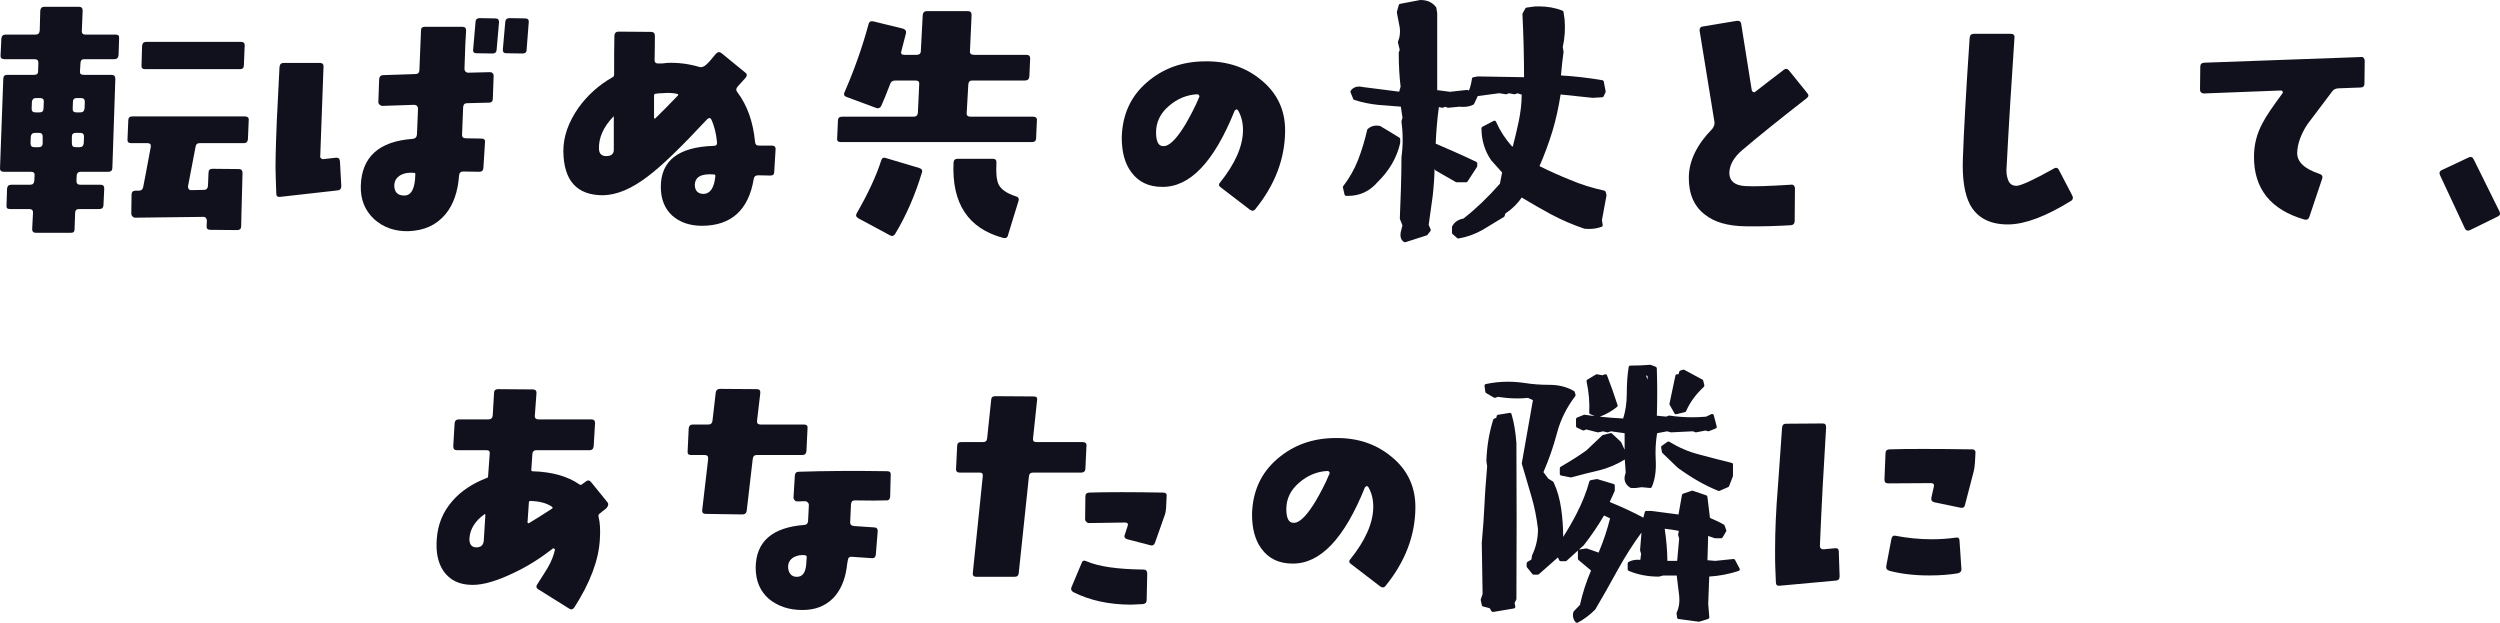
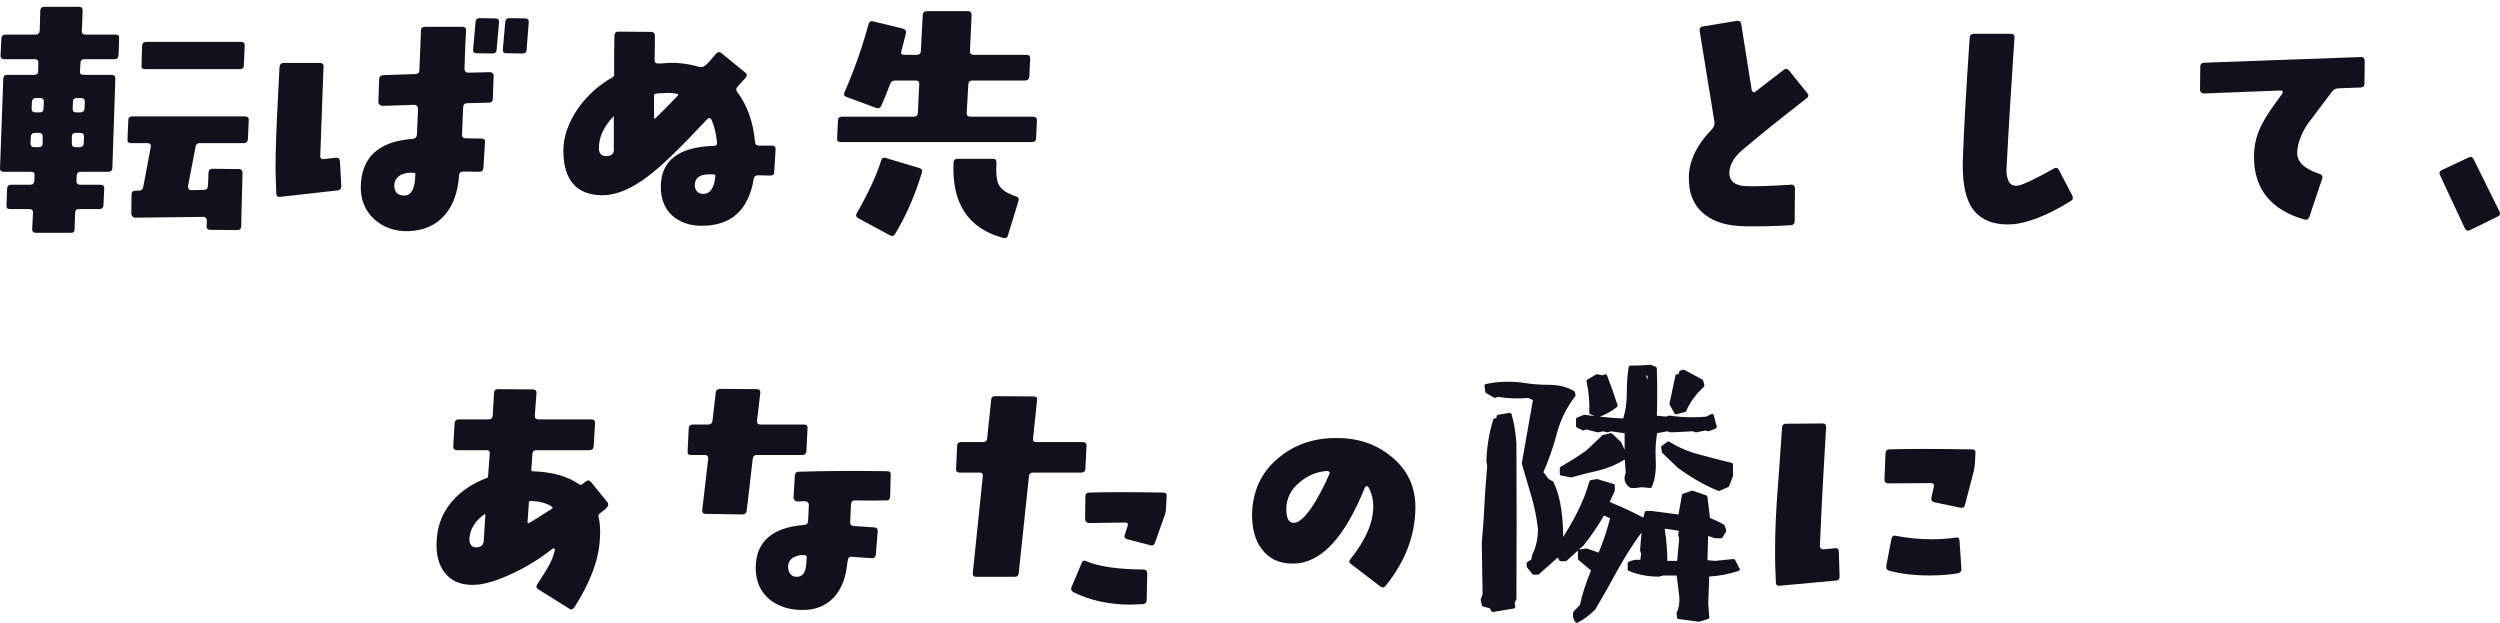
<svg xmlns="http://www.w3.org/2000/svg" id="_レイヤー_2" data-name="レイヤー 2" viewBox="0 0 1509.07 375.91">
  <defs>
    <style>
      .cls-1 {
        fill: #11111e;
      }
    </style>
  </defs>
  <g id="_レイヤー_1-2" data-name="レイヤー 1">
    <g>
      <path class="cls-1" d="M71.57,33.27c-.16,1.63-.98,2.45-2.44,2.45h-18.09c-1.63,0-2.28.65-2.44,2.12l-.33,5.22c-.16,1.47.65,2.12,2.28,2.12h16.79c1.47,0,2.28.81,2.28,2.44l-1.79,53.62c0,1.63-.81,2.45-2.45,2.45h-16.62c-1.47,0-2.28.65-2.45,2.12l-.16,3.42c0,1.47.65,2.28,2.28,2.28h12.22c1.63,0,2.28.82,2.28,2.28l-.49,10.27c-.16,1.47-.98,2.12-2.44,2.12h-12.22c-1.63,0-2.44.82-2.44,2.45l-.33,9.78c0,1.47-.65,2.12-2.28,2.12h-21.03c-1.63,0-2.28-.82-2.28-2.28l.49-9.62c.16-1.63-.65-2.45-2.28-2.45H6.05c-1.63,0-2.28-.65-2.12-2.12l.33-10.27c.16-1.47.98-2.28,2.44-2.28h11.57c1.47,0,2.28-.81,2.44-2.28l.16-3.42c.16-1.47-.65-2.12-2.28-2.12H2.3c-1.63,0-2.44-.82-2.28-2.45l1.96-53.62c0-1.63.81-2.44,2.28-2.44h16.3c1.63,0,2.44-.65,2.44-2.12l.16-5.22c0-1.47-.81-2.12-2.28-2.12H2.63c-1.63,0-2.44-.81-2.28-2.45l.49-10.11c.16-1.47.98-2.28,2.61-2.28h18.09c1.47,0,2.28-.82,2.44-2.45l.33-12.06c.16-1.47.98-2.28,2.44-2.28h20.86c1.63,0,2.28.82,2.28,2.45l-.49,11.9c-.16,1.63.65,2.45,2.12,2.45h18.42c1.47,0,2.12.81,1.96,2.28l-.33,10.11ZM23.65,80.21h-2.61c-1.47,0-2.28.82-2.45,2.28l-.16,3.91c0,1.63.65,2.45,2.28,2.45h2.77c1.47,0,2.28-.82,2.28-2.45v-3.91c0-1.47-.65-2.28-2.12-2.28ZM24.31,59.19h-2.61c-1.47,0-2.28.81-2.44,2.28l-.16,4.08c0,1.47.65,2.28,2.28,2.28h2.61c1.47,0,2.28-.82,2.28-2.28l.16-4.08c.16-1.47-.65-2.28-2.12-2.28ZM48.43,80.21h-2.77c-1.47,0-2.28.82-2.28,2.28v3.91c0,1.63.65,2.45,2.12,2.45h2.61c1.47,0,2.28-.82,2.45-2.45l.16-3.91c0-1.47-.65-2.28-2.28-2.28ZM48.92,59.19h-2.61c-1.47,0-2.28.81-2.28,2.28l-.16,4.08c-.16,1.47.65,2.28,2.12,2.28h2.61c1.47,0,2.28-.82,2.44-2.28l.16-4.08c0-1.47-.65-2.28-2.28-2.28ZM149.65,84.13c-.16,1.47-.98,2.28-2.45,2.28h-26.73c-1.47,0-2.28.81-2.44,2.28-.65,3.26-2.12,11.08-4.56,23.8,0,.65.16,1.3.49,1.63.33.49.81.65,1.47.65l7.82-.16c1.3,0,2.12-.82,2.28-2.28l.33-7.99c0-1.63.81-2.45,2.28-2.45l16.14.16c1.3,0,2.12.81,2.12,2.28-.16,6.36-.33,14.51-.65,24.61l-.16,7.5c0,1.63-.81,2.45-2.44,2.45l-16.3-.16c-1.47,0-2.28-.82-2.12-2.28l.16-3.26c0-.49-.16-1.14-.65-1.63-.33-.49-.81-.65-1.47-.65l-41.24.49c-.65,0-1.14-.33-1.63-.81-.33-.49-.65-.98-.65-1.63l.16-11.41c0-1.63.81-2.45,2.45-2.45h1.79c1.63,0,2.44-.65,2.77-2.12.33-1.3,1.79-9.45,4.56-24.12.33-1.63-.33-2.45-1.96-2.45h-9.94c-1.47,0-2.28-.82-2.12-2.28l.49-11.57c0-1.47.81-2.28,2.28-2.28h68.13c1.63,0,2.44.82,2.28,2.28l-.49,11.57ZM147.2,39.47c0,1.47-.81,2.28-2.28,2.28h-57.37c-1.63,0-2.28-.82-2.12-2.28l.33-11.74c.16-1.63.98-2.45,2.44-2.45h57.37c1.47,0,2.28.82,2.12,2.45l-.49,11.74Z" />
      <path class="cls-1" d="M203.77,114.93l-34.72,3.91c-1.63.16-2.28-.49-2.28-2.12l-.33-9.78c-.33-6.68,0-17.93.65-34.07l1.63-32.44c.16-1.63.98-2.44,2.44-2.44h22c1.47,0,2.28.81,2.12,2.44l-1.96,53.63c-.16.65,0,1.14.49,1.47.49.49.98.65,1.63.49l7.33-.81c1.47-.16,2.28.49,2.44,2.28l.81,14.83c0,1.47-.65,2.45-2.28,2.61ZM297.49,59.51c0,1.63-.81,2.45-2.28,2.45l-13.2.33c-1.63,0-2.28.81-2.44,2.44l-.65,16.3c-.16,1.63.65,2.45,2.28,2.45l9.29.16c1.63,0,2.44.65,2.28,2.12l-.98,15.65c-.16,1.47-.82,2.28-2.45,2.28l-9.78-.16c-1.47,0-2.28.82-2.45,2.28-.65,9.78-3.42,17.77-8.31,23.63-5.54,6.52-12.88,9.78-22.33,10.11-8.15.16-15.16-2.28-20.7-7.33-5.54-5.22-8.15-11.74-7.99-19.89.49-17.6,10.92-27.06,31.46-28.52,1.47-.16,2.28-.98,2.45-2.61l.65-15.81c0-.49-.33-.98-.65-1.47-.49-.49-1.14-.65-1.63-.65l-19.23.65c-.65,0-1.14-.33-1.63-.65-.49-.49-.82-.98-.82-1.63l.49-13.85c.16-1.63.98-2.44,2.44-2.44l19.4-.65c1.47,0,2.28-.65,2.44-2.12l.98-24.29c0-1.47.81-2.12,2.28-2.12h22.66c1.63,0,2.28.82,2.28,2.28-.33,3.91-.65,11.74-.98,23.15,0,.65.16,1.14.65,1.63.33.33.98.65,1.47.65l13.37-.33c.49,0,1.14.16,1.47.65.49.33.65.82.65,1.47l-.49,13.85ZM249.9,104.34c-3.1-.33-5.87.16-7.99,1.3-2.61,1.47-3.91,3.59-3.91,6.68.16,3.75,2.12,5.71,6.03,5.71,4.4,0,6.52-4.4,6.68-12.88,0-.65-.16-.81-.81-.81ZM299.77,30.18c-.16,1.47-.98,2.12-2.44,2.12l-9.62-.16c-1.47,0-2.28-.65-2.12-2.12l1.47-16.79c0-1.47.98-2.28,2.44-2.28l9.45.16c1.63,0,2.28.82,2.28,2.28l-1.47,16.79ZM317.87,30.18c0,1.47-.98,2.12-2.45,2.12l-9.78-.16c-1.47,0-2.12-.65-2.12-2.12l1.47-16.79c.16-1.47.98-2.28,2.61-2.28l9.45.16c1.47,0,2.28.82,2.12,2.28l-1.3,16.79Z" />
      <path class="cls-1" d="M467.34,103.85c0,1.47-.82,2.12-2.28,2.12l-7.33-.16c-1.63,0-2.61.81-2.77,2.28-3.1,18.75-13.69,28.2-31.29,28.2-7.33,0-13.37-2.12-17.93-6.19-4.56-4.24-6.85-9.94-6.85-17.28,0-15.81,10.59-24.12,31.95-24.78,1.47,0,2.12-.65,1.96-2.28-.49-5.22-1.63-9.62-3.26-13.37-.65-1.3-1.47-1.47-2.61-.49-15.48,16.63-27.38,28.2-35.86,34.55-9.78,7.5-18.74,11.25-27.06,11.41-15.81,0-23.8-8.8-23.96-26.73,0-8.8,3.1-17.44,9.13-26.08,5.38-7.5,12.22-13.69,20.54-18.42.65-.33.98-.82.98-1.63,0-9.29,0-17.11.16-23.47.16-1.63.98-2.44,2.44-2.44l19.72.16c1.47,0,2.28.81,2.28,2.28,0,2.77,0,7.66-.16,14.83,0,1.3.65,1.96,2.12,1.96h1.63c1.14,0,2.28-.16,3.59-.33,6.52-.33,13.2.49,19.72,2.44,1.63.49,3.42-.49,5.54-2.77.98-1.14,2.45-2.77,4.4-5.22,1.14-1.14,2.28-1.3,3.42-.33l14.34,11.74c1.14.82,1.14,1.96.16,3.1l-4.73,5.22c-1.14,1.3-1.14,2.44-.16,3.59,5.87,7.82,9.45,17.77,10.59,29.83.16,1.63.82,2.28,2.45,2.28h7.66c1.63,0,2.45.82,2.28,2.45l-.81,13.53ZM370.03,70.6c-5.87,6.19-8.64,12.55-8.48,19.07,0,3.1,1.63,4.56,4.4,4.56,2.93,0,4.56-1.3,4.56-3.75v-19.72c0-.65-.16-.65-.49-.16ZM408.98,56.74c-2.44-.65-5.38-.82-8.96-.49-.98,0-2.28,0-4.24.33-.65,0-.98.49-.98,1.14v13.69c.16.16.33.16.65.16,4.07-3.91,8.64-8.64,13.69-13.85.33-.65.33-.98-.16-.98ZM430.99,105.32c-7.66-.65-11.41,1.47-11.57,6.19,0,1.63.33,2.93,1.3,4.08.98.98,2.28,1.47,4.08,1.47,3.91-.16,6.36-3.75,7.01-10.76,0-.65-.16-.98-.82-.98Z" />
      <path class="cls-1" d="M625.45,83.64c-.16,1.47-.98,2.12-2.61,2.12h-115.24c-1.63,0-2.45-.65-2.28-2.12l.49-10.92c0-1.47.81-2.28,2.44-2.28h43.19c1.63,0,2.45-.81,2.61-2.28l.81-17.28c.16-1.63-.65-2.28-2.28-2.28h-12.22c-1.47,0-2.61.65-3.1,2.28-2.12,5.54-3.91,9.94-5.38,13.2-.65,1.14-1.79,1.63-3.26.98l-17.6-6.52c-1.47-.49-1.96-1.47-1.14-3.1,5.54-12.71,10.43-26.24,14.34-40.59.33-1.79,1.47-2.28,2.93-1.96l17.93,4.4c1.47.49,2.12,1.47,1.79,2.77-.49,1.96-1.47,5.71-2.77,10.76-.49,1.63.16,2.28,1.79,2.28h7.5c1.47,0,2.45-.82,2.45-2.28l1.14-21.68c.16-1.63.98-2.44,2.61-2.44h24.61c1.63,0,2.28.81,2.28,2.44l-.98,21.68c-.16,1.47.65,2.28,2.44,2.28h31.62c1.63,0,2.28.81,2.28,2.28l-.49,10.76c-.16,1.63-.98,2.45-2.61,2.45h-31.78c-1.47,0-2.28.65-2.45,2.28l-.98,17.28c-.16,1.47.65,2.28,2.28,2.28h37.65c1.79,0,2.61.82,2.45,2.28l-.49,10.92ZM540.36,141.17c-.82,1.3-1.96,1.63-3.26.82l-19.07-10.27c-1.3-.82-1.63-1.79-.82-3.1,6.85-11.9,11.74-22.49,14.67-31.62.33-1.47,1.3-2.12,2.77-1.63l20.21,6.03c1.47.49,2.12,1.3,1.63,2.77-4.08,13.53-9.45,25.92-16.14,37ZM608.5,141.83c-.33,1.63-1.3,2.12-2.93,1.79-21.19-5.71-31.13-20.86-29.99-45.48.16-1.63.98-2.28,2.44-2.28h21.19c1.63,0,2.28.65,2.28,2.28-.33,5.87,0,10.11,1.14,12.88,1.47,3.26,5.05,5.7,10.59,7.5,1.47.33,1.96,1.3,1.63,2.61l-6.36,20.7Z" />
-       <path class="cls-1" d="M757.8,126.18c-.98,1.3-2.12,1.3-3.42.33l-17.44-13.37c-1.3-.82-1.47-1.96-.49-2.93,9.13-11.41,13.85-22,13.85-31.78,0-4.4-.98-8.31-2.93-11.74-.16-.33-.65-.65-1.14-.65-.33.16-.65.49-.98.81-12.39,30.81-26.89,46.13-43.68,45.96-8.31,0-14.51-3.1-18.74-8.96-3.91-5.22-5.71-12.22-5.71-20.86.33-13.69,5.38-24.94,15.32-33.41,9.62-8.31,21.35-12.55,35.21-12.55,13.2-.16,24.29,3.59,33.41,11.08,9.94,7.99,14.83,18.42,14.67,31.13-.16,16.79-6.19,32.44-17.93,46.94ZM723.74,57.56c-.16-.49-.65-.65-1.14-.65-6.36.33-12.06,2.77-16.95,7.01-5.22,4.4-7.82,9.78-7.82,15.97,0,5.54,1.47,8.31,4.24,8.31.33,0,.98,0,1.63-.16,3.26-.98,7.17-5.22,11.9-13.04,3.1-5.38,5.87-10.59,8.15-16.14.33-.49.33-.98,0-1.3Z" />
-       <path class="cls-1" d="M848.11,146.25c-.17,0-.34-.04-.49-.13-2.42-1.34-2.38-3.92-2.14-5.73,0-.04.01-.07.02-.11l1.06-4.25-1.51-3.77c-.05-.13-.08-.27-.07-.41.48-12.06.98-24.45.98-36.8,0-.04,0-.09,0-.13.97-7.1.97-14.31,0-21.41-.02-.14,0-.28.03-.41l.59-2.07-.99-6.65c-2.29-.16-4.58-.35-6.85-.54-2.31-.19-4.6-.39-6.86-.54-4.97-.5-9.81-1.5-14.42-2.98-.28-.09-.51-.3-.62-.58l-1.63-4.07c-.13-.32-.08-.69.13-.97,1.23-1.64,2.89-2.47,4.96-2.47.69,0,1.44.1,2.22.29l22.07,2.82.85-3.05c-.76-6.28-1.12-12.98-1.12-20.46,0-.13.02-.25.07-.37l.53-1.33-1.07-4.42c-.05-.21-.03-.42.05-.62,1.03-2.51,1.39-5.25,1.07-8.15l-1.78-9.38c-.03-.15-.02-.31.02-.46l1.14-4.07c.1-.37.4-.64.78-.71L857.21.02c.06-.01.12-.02.19-.02,4.12,0,7.29,1.45,9.44,4.31.1.13.16.28.19.44l.49,3.1c0,.05.01.1.01.16v46.39l7.65,1.01,10.31-1.13s.07,0,.11,0c.13,0,.25.02.37.07l.73.29c.81-1.97,1.37-4.18,1.82-7.17.06-.42.38-.75.79-.83l2.44-.49c.06-.01.13-.02.2-.02,0,0,28.01.47,28.01.47-.02-12.49-.34-25.29-.98-38.05,0-.19.03-.37.12-.53l1.63-2.93c.15-.28.43-.46.74-.51l4.73-.65c.96-.06,1.84-.08,2.69-.08,5.18,0,9.99.87,14.28,2.59.33.13.57.43.62.79l.65,4.56c.47,5.62.09,11.2-1.11,16.63l.46,2.74c.02.1.02.2,0,.29-.6,4.62-1.21,9.38-1.55,14.09,8.49.5,16.68,1.45,25.02,2.89.41.07.73.39.81.79l1.14,5.87c.04.21.01.42-.08.61l-1.14,2.44c-.16.33-.48.55-.85.58,0,0-5.74.33-5.76.33-.03,0-.07,0-.1,0l-19.26-2.02c-1.2,7.79-2.82,15.05-4.94,22.17-2.13,7-4.76,14.09-7.81,21.08,6.19,3.07,12.45,5.87,18.63,8.34,6.33,2.69,13.05,4.81,20.55,6.47.36.08.65.36.75.71l.49,1.79c.04.15.05.3.02.45l-2.74,14.83.46,2.93c.07.47-.19.93-.64,1.09-2.38.88-4.96,1.32-7.66,1.32-.83,0-1.69-.04-2.56-.12-.08,0-.15-.02-.22-.05-6.6-2.2-13.29-5.07-19.87-8.54-5.7-3.07-11.58-6.44-17.96-10.28-2.44,3.69-5.76,6.95-9.88,9.7l-.39,1.43c-.07.24-.22.46-.44.59-4.2,2.59-8.5,5.23-12.89,7.83-4.78,2.66-9.66,4.39-14.53,5.18-.05,0-.11.01-.16.01-.24,0-.48-.09-.66-.25l-2.77-2.44c-.22-.19-.34-.46-.34-.75v-3.42c0-.16.04-.31.11-.45,1.27-2.53,3.63-4.16,6.84-4.74,7.48-5.86,14.88-12.93,21.98-21.03l1.32-6.75-6.51-7.29s-.05-.06-.07-.09c-3.9-5.6-5.88-12.1-5.88-19.32,0-.37.21-.71.54-.89l6.85-3.59c.14-.08.3-.11.46-.11.11,0,.22.02.33.06.26.09.47.29.58.54,2.4,5.44,5.54,10.3,9.61,14.87l.53.19c1.29-4.96,2.51-10.12,3.62-15.36,1.14-5.53,1.72-10.77,1.77-16.01l-2.56-.81-1.47.54c-.11.04-.23.06-.34.06-.06,0-.12,0-.19-.02l-3.14-.6-1.36.54c-.12.05-.24.07-.37.07-.05,0-.11,0-.16-.01l-3.93-.63-13,1.7-2.21,4.72c-.09.19-.24.35-.43.46-1.7.92-3.81,1.38-6.27,1.38-.7,0-1.44-.04-2.2-.12l-6.75.64s-.06,0-.09,0c-.13,0-.25-.02-.37-.07l-1.28-.51-1.43.52c-.11.04-.23.06-.34.06-.07,0-.15,0-.22-.02l-1.88-.42c-.96,6.84-1.59,14.09-1.93,22.1,8,3.45,16.24,7.02,24.51,10.99.35.17.57.52.57.9v1.63c0,.19-.06.38-.16.54l-5.71,8.8c-.18.28-.5.46-.84.46h-5.71c-.17,0-.35-.05-.5-.13l-12.22-7.01c-.23-.13-.4-.35-.47-.6l-.16-.6c-.06,4.97-.43,10.33-1.14,16.74l-2.41,17.35,1.19,2.67c.15.34.1.73-.13,1.02l-1.79,2.28c-.12.16-.29.27-.48.33l-12.71,4.08c-.1.03-.2.05-.31.05ZM813.78,118.24c-.41,0-.83,0-1.25-.03-.45-.02-.83-.34-.93-.77l-.98-4.24c-.07-.29,0-.6.18-.83,3.78-4.94,6.81-10.28,8.99-15.89,2.18-5.61,3.98-11.54,5.5-18.12.05-.2.15-.38.31-.52,1.51-1.36,3.31-2.05,5.37-2.05.59,0,1.21.06,1.84.18.11.02.22.06.32.12,3.67,2.14,7.36,4.37,11.6,7.02.29.18.47.5.47.85v2.28c0,.08,0,.15-.03.22-2.01,8.7-6.54,16.54-13.48,23.31-4.88,5.67-10.76,8.46-17.91,8.46Z" />
      <path class="cls-1" d="M1090.49,59.35c-16.79,13.04-29.67,23.47-38.47,30.97-5.54,4.56-8.15,9.45-8.15,14.34.16,4.73,3.42,7.33,9.62,7.66,5.22.33,14.34,0,27.55-.82.65-.16,1.3,0,1.79.49.33.33.65.98.65,1.63l-.16,19.72c0,1.63-.82,2.45-2.28,2.61-8.48.49-17.6.82-27.55.65-10.43-.16-18.58-2.45-24.29-7.01-6.68-5.05-9.94-12.71-9.78-22.82.16-9.78,4.89-19.56,14.18-29.01.98-1.3,1.47-2.61,1.3-4.08l-8.96-55.09c-.16-1.47.49-2.45,1.96-2.61l20.54-3.42c1.47-.16,2.44.49,2.61,1.96l6.36,39.93c.16.49.49.98.98,1.14s.82.16,1.3-.33c4.08-3.26,9.78-7.5,16.95-13.04,1.14-.98,2.28-.81,3.26.33l10.92,13.53c1.14,1.3.98,2.28-.33,3.26Z" />
      <path class="cls-1" d="M1250.06,121.29c-15,9.29-27.55,14.02-37.49,14.18-11.25.16-19.07-3.91-23.47-12.06-3.26-6.36-4.73-15.65-4.24-27.87.49-14.67,1.79-38.96,4.08-72.7.16-1.63.98-2.44,2.61-2.44h22.17c1.63,0,2.44.81,2.28,2.28-1.79,26.57-3.42,52.48-4.73,77.75-.33,3.26,0,5.71.65,7.5.81,2.93,2.61,4.24,5.38,4.24,2.77-.16,10.27-3.59,22.49-10.43,1.3-.81,2.44-.49,3.1.98l7.99,15.32c.65,1.3.49,2.44-.81,3.26Z" />
      <path class="cls-1" d="M1427.24,50.55c0,1.47-.81,2.28-2.44,2.28l-13.37.49c-1.63.16-2.77.65-3.59,1.79l-15,19.88c-4.07,6.19-6.03,12.06-6.19,17.12-.16,5.54,4.24,9.78,13.53,12.88,1.47.49,1.96,1.3,1.63,2.61l-7.82,23.31c-.49,1.47-1.47,1.96-2.93,1.63-20.37-5.87-30.64-18.58-30.48-38.14,0-6.85,1.63-13.69,5.22-20.21,1.96-3.91,6.03-9.78,11.9-17.77.33-.33.33-.65.16-1.14s-.49-.65-1.14-.65l-46.45,1.79c-.65,0-1.14-.33-1.63-.65-.49-.49-.65-.98-.65-1.63l.16-13.85c0-1.47.65-2.28,2.28-2.44l94.54-3.42c.65-.16,1.3,0,1.79.49.33.49.65,1.14.65,1.79l-.16,13.85Z" />
      <path class="cls-1" d="M1507.61,130.74l-16.62,8.15c-1.47.65-2.45.33-3.1-.98l-15-32.11c-.65-1.47-.33-2.45.98-3.1l16.3-7.66c1.3-.65,2.45-.16,3.1,1.3l15.48,31.29c.65,1.47.33,2.45-1.14,3.1Z" />
      <path class="cls-1" d="M365.69,307.1c-1.3.98-2.61,1.96-3.91,3.1-.49.33-.65.98-.49,1.63.98,3.91,1.14,8.48.81,13.53-.65,12.71-5.87,26.41-15.48,41.4-.98,1.14-1.96,1.47-3.26.49l-18.26-11.41c-1.47-.82-1.63-1.96-.81-3.1,3.59-5.54,5.71-8.96,6.36-10.11,2.28-3.91,3.59-7.5,4.24-10.43.16-.49,0-.81-.33-.98-.33-.33-.82-.33-.98,0-7.33,5.71-15,10.59-23.31,14.51-10.11,4.89-18.42,7.33-24.94,7.33-7.99,0-13.69-2.77-17.6-8.31-3.42-5.05-4.73-11.57-4.07-19.56.65-8.8,3.75-16.3,9.45-22.82,5.22-6.03,12.22-10.59,20.7-13.85.65-.16.82-.49.82-1.14l.98-13.53c.16-1.47-.49-2.12-2.12-2.12h-17.77c-1.47,0-2.12-.81-2.12-2.44l.82-13.86c.16-1.47.98-2.28,2.61-2.28h17.77c1.63,0,2.44-.82,2.61-2.28l.82-13.69c0-1.63.98-2.28,2.44-2.28l21.03.16c1.47,0,2.28.82,2.12,2.45l-.98,13.37c-.16,1.47.65,2.28,2.28,2.28h31.95c1.47,0,2.12.81,2.12,2.28l-.82,13.86c-.16,1.63-.98,2.44-2.44,2.44h-32.11c-1.47,0-2.28.65-2.45,2.12l-.65,9.62c0,.65.16.98.65.98,11.9.33,21.35,3.1,28.2,7.82.65.49,1.14.49,1.63.16.33-.33,1.14-.81,2.45-1.79,1.14-.98,2.28-.81,3.26.49l9.78,12.06c.82.98.49,2.45-.98,3.91ZM292.51,310.36c-5.71,4.08-8.64,8.8-9.13,14.34-.16,1.79.16,3.26.98,4.4.81.98,2.12,1.47,3.91,1.3.49-.16.98-.16,1.3-.33,1.47-.49,2.28-1.79,2.44-3.59l.98-15.81c0-.16-.16-.33-.49-.33ZM320.22,302.38c-.65,0-.98.33-.98.98l-.82,12.06c0,.16.33.33.65.49,3.91-2.28,8.48-5.22,14.02-8.8.65-.33.65-.82,0-1.3-3.1-2.12-7.5-3.26-12.88-3.42Z" />
      <path class="cls-1" d="M486.8,272.22c-.16,1.63-.98,2.44-2.45,2.44h-27.55c-1.47,0-2.28.82-2.44,2.45l-3.59,30.97c-.16,1.63-1.14,2.45-2.61,2.45l-22.17-.33c-1.63,0-2.28-.82-2.12-2.28l3.59-30.81c.16-1.63-.49-2.45-2.12-2.45h-8.15c-1.63,0-2.28-.65-2.12-2.28l.65-13.85c.16-1.47.98-2.28,2.45-2.28h9.45c1.47,0,2.28-.82,2.45-2.28l1.96-16.95c.16-1.47,1.14-2.28,2.61-2.28l22.17.16c1.63,0,2.28.82,2.12,2.45l-1.96,16.62c-.16,1.47.49,2.28,2.12,2.28h26.08c1.63,0,2.45.65,2.28,2.12l-.65,13.85ZM537.33,299.77c-.16,1.63-.98,2.45-2.45,2.28-3.91.16-10.11.16-18.91,0-1.47,0-2.12.81-2.28,2.28l-.49,10.59c-.16,1.63.65,2.45,2.28,2.61l12.06.81c1.63,0,2.28.82,2.28,2.28l-1.14,14.02c-.16,1.63-.98,2.45-2.45,2.28-1.79-.16-5.87-.33-12.06-.82-1.47-.16-2.28.65-2.44,2.28-.33,1.47-.49,3.1-.65,4.4-1.14,7.82-3.91,13.85-8.15,18.26-4.89,4.89-10.92,7.17-18.58,7.17-8.15,0-14.83-2.28-20.21-6.68-5.22-4.56-7.99-10.76-7.99-18.91.16-15.65,9.94-24.29,29.34-25.75,1.47-.16,2.12-.81,2.28-2.28l.49-9.78c0-.65-.33-1.3-.81-1.63-.49-.49-.98-.65-1.63-.65l-4.4.16c-.65,0-1.3-.16-1.63-.65-.49-.49-.81-.98-.81-1.63l.81-13.37c.16-1.63.98-2.28,2.45-2.28,15.16-.49,32.92-.65,53.3-.33,1.63,0,2.28.81,2.12,2.28l-.33,13.04ZM485.99,335.14c-2.61-.33-4.89.16-7.01,1.3-2.12,1.3-3.26,3.26-3.26,5.71,0,1.79.49,3.1,1.3,4.24.98,1.3,2.28,1.79,4.07,1.79,3.26,0,5.05-2.44,5.54-7.17.16-1.47.16-3.26.33-4.89,0-.49-.33-.81-.98-.98Z" />
      <path class="cls-1" d="M655.18,282.82c0,1.63-.98,2.44-2.45,2.44h-29.01c-1.63,0-2.44.65-2.61,2.12l-6.19,58.68c-.16,1.47-.98,2.12-2.61,2.12h-22.98c-1.63,0-2.28-.81-2.12-2.28l6.03-58.51c.16-1.47-.49-2.12-1.79-2.12h-12.22c-1.47,0-2.28-.81-2.12-2.44l.65-13.53c0-1.63.81-2.45,2.28-2.45h13.2c1.63,0,2.44-.65,2.61-2.12l2.45-23.31c0-1.47.81-2.28,2.44-2.28l23.31.16c1.63,0,2.28.81,1.96,2.28l-2.45,23.15c-.16,1.47.49,2.12,2.12,2.12h27.87c1.63,0,2.45.81,2.28,2.28l-.65,13.69ZM692.18,362.2c0,1.47-.82,2.28-2.28,2.45-3.91.16-6.36.33-7.17.33-13.37,0-24.94-2.61-34.72-7.5-1.3-.65-1.79-1.79-1.14-3.26l6.03-14.34c.49-1.47,1.47-1.79,2.77-1.14,7.5,3.26,18.91,4.89,34.55,5.05,1.47,0,2.28.81,2.28,2.44l-.33,15.97ZM703.92,306.29c-.16,1.79-.33,3.26-.82,4.56l-5.87,16.62c-.49,1.47-1.47,2.12-2.93,1.63l-13.86-3.59c-1.47-.49-2.12-1.47-1.47-2.77l1.63-5.05c.65-1.47,0-2.28-1.47-2.28s-8.8.16-21.84.33c-.49,0-.98-.16-1.47-.65-.49-.49-.82-.98-.82-1.63l.16-13.85c0-1.47.82-2.28,2.61-2.28,10.76-.33,25.43-.33,44.17,0,1.63,0,2.45.65,2.28,2.12l-.33,6.85Z" />
      <path class="cls-1" d="M836.44,353.56c-.98,1.3-2.12,1.3-3.42.33l-17.44-13.37c-1.3-.82-1.47-1.96-.49-2.93,9.13-11.41,13.85-22,13.85-31.78,0-4.4-.98-8.31-2.93-11.74-.16-.33-.65-.65-1.14-.65-.33.16-.65.49-.98.81-12.39,30.81-26.89,46.13-43.68,45.96-8.31,0-14.51-3.1-18.74-8.96-3.91-5.22-5.71-12.22-5.71-20.86.33-13.69,5.38-24.94,15.32-33.41,9.62-8.31,21.35-12.55,35.21-12.55,13.2-.16,24.29,3.59,33.41,11.08,9.94,7.99,14.83,18.42,14.67,31.13-.16,16.79-6.19,32.44-17.93,46.94ZM802.37,284.94c-.16-.49-.65-.65-1.14-.65-6.36.33-12.06,2.77-16.95,7.01-5.22,4.4-7.82,9.78-7.82,15.97,0,5.54,1.47,8.31,4.24,8.31.33,0,.98,0,1.63-.16,3.26-.98,7.17-5.22,11.9-13.04,3.1-5.38,5.87-10.59,8.15-16.14.33-.49.33-.98,0-1.3Z" />
      <path class="cls-1" d="M951.84,375.91c-.28,0-.55-.12-.75-.34-1.48-1.66-1.95-3.78-1.36-6.12.04-.17.13-.32.25-.45l3.72-3.87c1.63-7.25,3.88-14.23,6.71-20.74l-7.58-6.36c-.23-.19-.36-.47-.36-.77v-4.56c0-.17.04-.33.12-.47l-6.92,6.26c-.18.17-.42.26-.67.26h-2.93c-.4,0-.75-.23-.91-.59l-.75-1.69-11.53,10.18c-.18.16-.42.25-.66.25h-2.44c-.3,0-.59-.14-.78-.38l-3.26-4.07c-.14-.18-.22-.4-.22-.62v-1.79c0-.35.19-.68.49-.86l2.37-1.39.41-2.47c.02-.09.04-.19.09-.27,2.31-4.77,3.48-10.03,3.49-15.64-.84-7.2-2.16-13.74-4.03-19.98-1.13-3.99-2.29-7.89-3.52-12.03-.72-2.42-1.45-4.88-2.18-7.37-.04-.15-.05-.3-.03-.45l6.71-38.03-2.96-1.36c-2.09.21-4.24.32-6.41.32-3.78,0-7.73-.32-11.75-.96l-1.55.56c-.11.04-.23.06-.34.06-.18,0-.35-.05-.51-.14l-4.73-2.77c-.26-.16-.44-.42-.48-.73l-.49-3.58c-.07-.52.27-1,.78-1.11,4.3-.94,8.77-1.41,13.28-1.41,3.28,0,6.66.25,10.06.75,4.72.76,9.68,1.13,15.18,1.13s10.4,1.25,14.68,3.72c.22.13.38.33.46.58l.49,1.63c.09.31.03.64-.16.9-5.25,6.84-8.98,14.4-11.07,22.46-2.11,7.95-4.84,15.82-8.13,23.41l2.96,3.95,2.77,1.69c.17.1.3.25.39.43,2.27,4.86,3.79,10.23,4.65,16.42.73,5.14,1.11,10.59,1.15,16.61,2.95-4.62,5.71-9.42,8.22-14.32,3.3-6.43,5.85-12.89,7.59-19.21.1-.37.41-.65.79-.72l3.59-.65c.06-.01.12-.02.18-.02.1,0,.19.01.29.04l9.78,2.93c.42.13.71.52.71.96v2.93c0,.14-.03.29-.09.42l-2.99,6.55c7.5,3.07,14.18,6.17,20.33,9.47l.83-3.31c.11-.45.51-.76.97-.76h2.93s.09,0,.13,0l16.34,2.16c.34-1.81.65-3.61.96-5.42.37-2.12.74-4.25,1.14-6.37.07-.35.32-.64.66-.76l5.22-1.79c.11-.04.22-.05.32-.05s.22.02.32.05l8.15,2.77c.36.12.62.44.67.83l1.56,12.79c3.17,1.35,5.84,2.57,8.39,4.07.2.12.36.31.44.53l.98,2.77c.1.28.07.59-.08.84l-2.12,3.59c-.18.3-.51.49-.86.49h-3.59c-.11,0-.22-.02-.33-.05l-3.93-1.35-.42,14.65,4.67.4,10.99-1.13s.07,0,.1,0c.37,0,.71.2.88.53l2.77,5.22c.14.26.15.57.05.84-.11.27-.33.48-.61.58-5.75,1.92-11.57,3.04-17.77,3.42l-.62,16.47.65,8.09c.04.47-.25.9-.7,1.03l-5.22,1.63c-.1.03-.2.05-.3.05-.04,0-.09,0-.13,0l-12.22-1.63c-.45-.06-.8-.41-.86-.86l-.33-2.45c-.03-.19,0-.39.09-.56,1.36-2.86,1.86-6.05,1.54-9.75l-1.52-12.62h-8.27l-2.32.62c-.08.02-.17.03-.26.03-6.57,0-12.68-1.18-18.16-3.5-.37-.16-.61-.52-.61-.92v-3.59c0-.38.21-.72.55-.89,1.75-.88,3.56-1.3,5.53-1.3.5,0,1.02.03,1.55.09l.49-3.67-.59-1.91c-.04-.12-.05-.25-.04-.38l.86-10.55c-5.02,6.84-9.61,14.03-13.98,21.88-5.46,9.94-9.73,17.49-13.87,24.47-.04.07-.09.14-.15.2-3.27,3.27-6.8,5.91-10.51,7.84-.15.08-.31.11-.46.11ZM1012.38,338.54l1.21-13.41-.6-2.1c-.04-.16-.05-.32-.02-.48l.44-2.1c-2.63-.49-5.57-.99-8.55-1.3,1.03,6.93,1.56,13.3,1.61,19.4h5.91ZM957.55,331.04c.11,0,.22.02.33.06l7.1,2.46c3.04-7.31,5.3-14.09,6.9-20.68l-3.65-1.71c-3.5,6-7.59,12.02-12.17,17.9-.04.05-.08.09-.12.13l-2.84,2.57c.07-.03.14-.05.22-.06l4.08-.65c.05,0,.11-.01.16-.01ZM901.15,369.39c-.34,0-.67-.18-.85-.48l-1.09-1.78-4.01-1.04c-.37-.09-.65-.39-.73-.76l-.65-3.1c-.04-.18-.03-.36.03-.54l1.08-3.09-.49-30.79s0-.07,0-.1c.71-8.28,1.31-15.74,1.63-23.1.31-7.35.91-14.56,1.55-22.18l.07-.89-.47-3.31c0-.06-.01-.12,0-.18.33-8.82,1.68-16.9,4.12-24.71.09-.3.32-.53.61-.64l1.26-.46.22-1.08c.08-.41.41-.72.82-.79l7.01-1.14c.05,0,.11-.01.16-.01.43,0,.83.28.96.71,1.49,4.92,2.41,10.31,2.97,17.49.17,31.36.17,63,0,94.13,0,.15-.04.3-.11.44l-.99,1.98.42,2.11c.05.27,0,.54-.16.77-.16.22-.39.37-.66.42-1.85.29-3.72.62-5.62.96-2.27.4-4.61.81-6.94,1.16-.05,0-.1.01-.15.01ZM1037.58,296.37c-.13,0-.25-.02-.37-.07-8.05-3.25-16.07-7.82-24.5-13.97-.04-.03-.07-.06-.1-.09l-9.13-8.8c-.15-.15-.25-.34-.29-.55l-.49-2.77c-.07-.38.09-.76.4-.99l3.42-2.44c.17-.12.38-.19.58-.19.18,0,.36.05.52.15,5.91,3.61,11.85,6.13,18.14,7.71,6.53,1.8,13.16,3.45,19.56,5.05.45.11.76.51.76.97v6.85c0,.12-.02.25-.07.36l-2.28,5.87c-.1.25-.29.45-.53.55l-5.22,2.28c-.13.06-.26.08-.4.08ZM996.08,294.57l-5.1-.48-3.47.47s-.09,0-.14,0h-2.77c-.19,0-.38-.06-.54-.16-2.6-1.67-3.77-3.98-3.38-6.69,0-.04.01-.08.02-.12l.61-2.29-.53-7.93c-4.88,3-10.08,5.2-15.5,6.56-5.13,1.17-10.76,2.59-16.77,4.23-.09.02-.17.04-.26.04-.07,0-.13,0-.2-.02l-5.71-1.14c-.47-.09-.8-.5-.8-.98v-3.42c0-.36.19-.69.5-.87,5.78-3.33,10.85-6.55,15.51-9.85l9.57-9.08c.12-.12.28-.2.45-.25l4.56-1.14c.08-.02.16-.03.24-.03.25,0,.5.09.68.27l5.38,5.05c.1.09.17.2.23.32l1.93,4.3.07.02v-9.88l-8.21-1.15-1.91.59c-.1.03-.2.04-.29.04-.09,0-.17-.01-.26-.03l-2.22-.59-3.03.61c-.06.01-.13.02-.2.02-.08,0-.17-.01-.25-.03l-6.71-1.72-1.5.55c-.11.04-.23.06-.34.06-.15,0-.29-.03-.43-.1l-3.42-1.63c-.35-.17-.57-.52-.57-.9v-4.24c0-.41.25-.78.63-.93l4.07-1.63c.12-.05.24-.07.37-.07.05,0,.09,0,.14.01,2.08.3,4.14.57,6.17.81l-2.79-1.18c-.39-.16-.63-.55-.61-.97.3-6.07-.22-12.23-1.61-18.81-.09-.42.1-.85.47-1.07l5.22-3.1c.16-.09.33-.14.51-.14.06,0,.12,0,.19.02l3.15.6,1.53-.56c.11-.04.23-.06.34-.06.4,0,.78.24.93.64,2.17,5.58,4.32,11.63,6.38,17.98.13.39,0,.83-.32,1.09-3.08,2.49-6.57,4.48-10.4,5.9,4.86.52,9.58.89,14.11,1.09,1.44-4.57,2.16-9.54,2.16-14.78,0-6.15.38-11.48,1.15-16.3.08-.48.5-.84.99-.84,3.92,0,7.95-.16,11.98-.49.03,0,.05,0,.08,0,.12,0,.25.02.36.07l2.93,1.14c.37.15.62.5.64.9.32,9.5.33,19.12.03,28.63l5.67.54,1.41-.56c.12-.05.24-.07.37-.07.05,0,.1,0,.15.01,4.55.68,9.2,1.02,13.8,1.02,2.74,0,5.52-.12,8.28-.36l3.26-1.55c.14-.06.28-.1.43-.1s.29.03.42.09c.27.13.47.37.55.65l1.79,6.85c.13.49-.13.99-.6,1.18l-4.08,1.63c-.12.05-.25.07-.37.07-.1,0-.19-.01-.29-.04l-1.39-.42-5.63,1.09c-.06.01-.13.02-.19.02-.13,0-.25-.02-.37-.07l-1.43-.57s-13.18.64-13.2.64c-.09,0-.19-.01-.27-.04l-2.06-.59-6.09,1.13c-.87,5.08-1.15,10.53-.84,16.2.35,6.42-.43,11.74-2.36,16.26-.16.37-.52.61-.92.61-.03,0-.06,0-.09,0ZM994.53,229.01v-2.01l-.75-.43-.12.33.77,2.1h.1ZM1011.66,250.08c-.36,0-.69-.19-.87-.51l-2.93-5.22c-.12-.21-.16-.46-.11-.7l3.59-16.95c.1-.46.51-.79.98-.79h.88l.45-1.56c.09-.33.35-.58.67-.68l1.63-.49c.09-.03.19-.04.29-.04.16,0,.33.04.47.12l10.92,5.87c.25.14.43.37.5.65l.65,2.77c.08.35-.03.72-.29.96-4.91,4.58-8.5,9.51-10.68,14.65-.12.29-.37.5-.68.58l-5.22,1.3c-.08.02-.16.03-.24.03Z" />
      <path class="cls-1" d="M1108.16,350.46l-33.9,3.1c-1.47.16-2.28-.49-2.28-1.96l-.33-8.15c-.16-2.61-.16-6.52-.16-11.57,0-10.59.49-23.8,1.79-39.28l2.44-34.55c.16-1.63.98-2.28,2.45-2.28l22-.16c.65,0,1.3.16,1.63.49.33.49.49.98.49,1.96-1.47,23.63-2.77,47.59-3.75,71.55,0,.65.16,1.14.65,1.47.49.49.98.49,1.63.49l6.85-.65c1.47-.16,2.28.49,2.28,1.96l.49,15c0,1.63-.65,2.45-2.28,2.61ZM1192.1,279.72c-.16,1.79-.33,3.26-.65,4.56l-5.38,20.7c-.33,1.3-1.14,1.79-2.77,1.47l-15.65-3.26c-1.47-.33-2.12-1.3-1.79-2.93l1.47-6.52c.33-1.47-.33-2.12-1.79-2.12l-25.75.16c-1.63,0-2.28-.82-2.28-2.28l.65-16.14c.16-1.47.98-2.12,2.45-2.12,9.94-.33,26.57-.33,49.71,0,1.47,0,2.28.65,2.12,2.28l-.33,6.19ZM1181.83,346.06c-4.89.82-10.59,1.3-17.28,1.3-9.13,0-17.11-.98-23.96-2.77-1.63-.49-2.28-1.47-1.96-3.1l3.1-16.3c.33-1.47,1.14-2.12,2.45-1.79,6.85,1.3,14.02,2.12,21.84,2.12,5.05,0,9.78-.33,14.34-.98,1.63-.33,2.45.33,2.45,1.79l1.14,16.95c.16,1.47-.65,2.45-2.12,2.77Z" />
    </g>
  </g>
</svg>